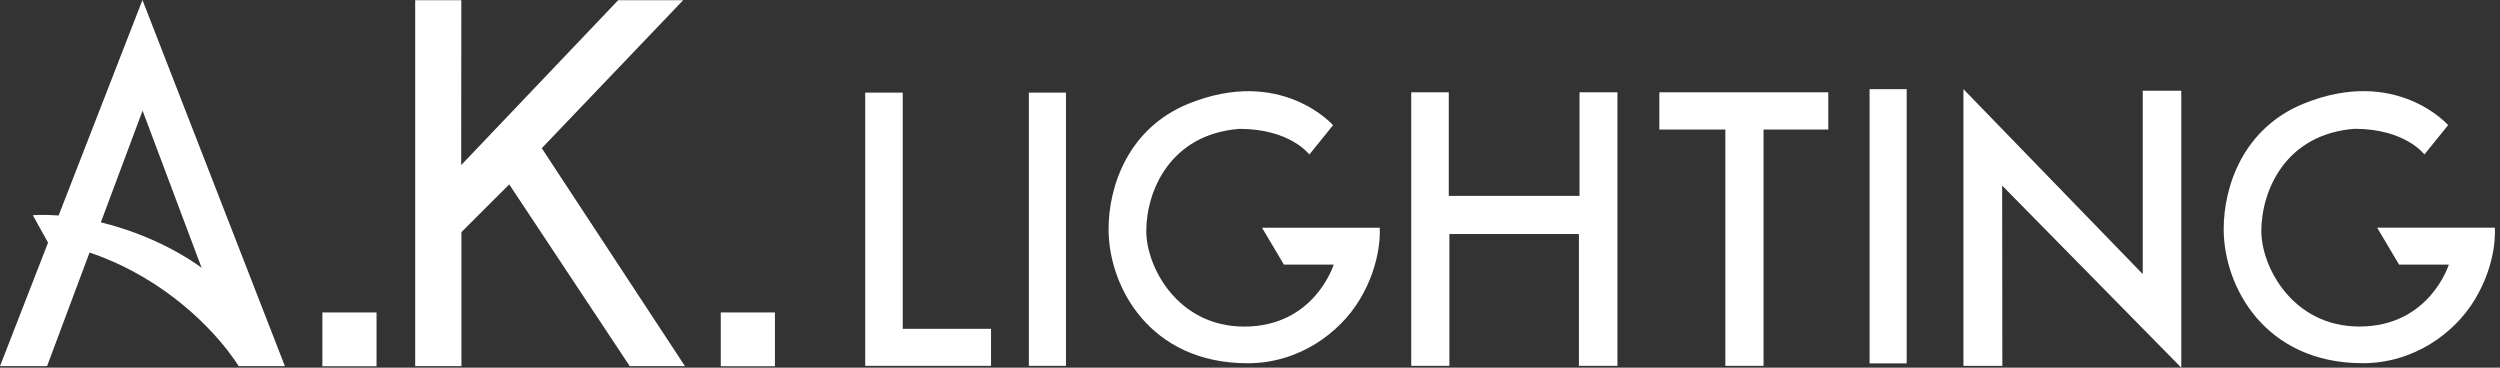
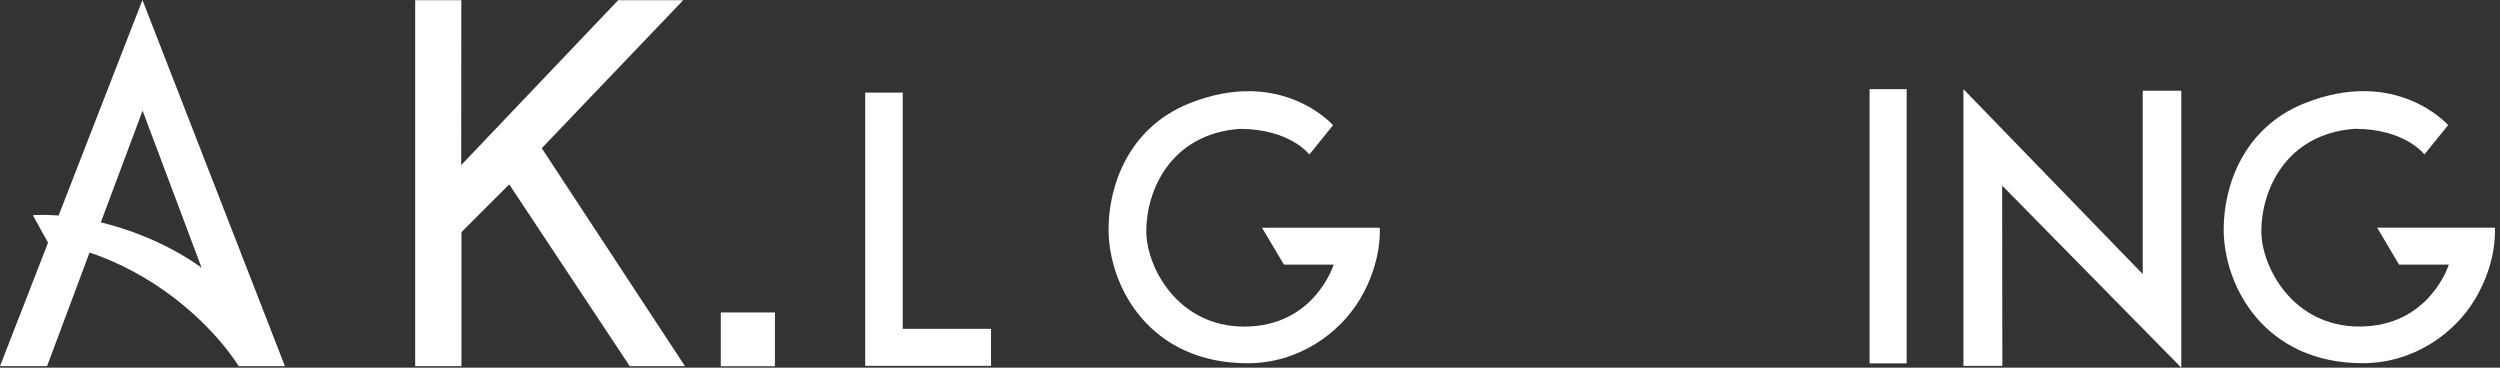
<svg xmlns="http://www.w3.org/2000/svg" width="170" height="25" viewBox="0 0 170 25" fill="none">
  <rect x="0" y="0" width="170" height="25" fill="#333333" stroke="none" />
  <g clip-path="url(#clip0_36_1295)">
    <path d="M0 24.899L9.687 0L19.374 24.899H16.229C16.229 24.899 14.434 21.859 10.507 19.316C6.58 16.776 3.271 16.507 3.271 16.507L2.233 14.636C2.233 14.636 4.654 14.388 8.127 15.473C11.6 16.553 13.711 18.214 13.711 18.214L9.696 7.526L3.2 24.899H0Z" fill="white" />
    <path d="M28.233 0.013V24.899H31.378V15.784L34.628 12.538L42.823 24.899H46.578L36.84 10.078L46.456 0.013H42.037L31.361 11.226L31.37 0.013H28.233Z" fill="white" />
-     <path d="M25.605 21.246H21.922V24.904H25.605V21.246Z" fill="white" />
    <path d="M52.695 21.246H49.012V24.904H52.695V21.246Z" fill="white" />
    <path d="M58.834 6.298H61.386V22.36H67.39V24.878H58.834V6.298Z" fill="white" />
-     <path d="M72.486 6.298H69.963V24.878H72.486V6.298Z" fill="white" />
    <path d="M129.654 6.063H127.132V24.71H129.654V6.063Z" fill="white" />
-     <path d="M95.964 6.277H98.516V13.32H107.408V6.277H109.986V24.878H107.366V15.914H98.558V24.878H95.964V6.277Z" fill="white" />
-     <path d="M112.836 6.277H124.323V8.808H119.921V24.878H117.323V8.808H112.836" fill="white" />
    <path d="M90.645 8.51C90.645 8.51 87.122 4.499 80.823 7.051C76.72 8.716 75.383 12.655 75.383 15.586C75.383 19.488 78.179 24.701 84.838 24.701C88.328 24.701 91.095 22.641 92.457 20.379C94.03 17.764 93.819 15.485 93.819 15.485H85.818L87.307 17.995H90.691C90.691 17.995 89.392 22.208 84.607 22.208C80.071 22.208 77.947 18.142 77.947 15.72C77.947 12.996 79.562 9.124 84.288 8.762C87.735 8.762 89.035 10.507 89.035 10.507L90.653 8.506L90.645 8.51Z" fill="white" />
    <path d="M166.473 8.506C166.473 8.506 162.95 4.495 156.652 7.047C152.548 8.712 151.211 12.656 151.211 15.582C151.211 19.484 154.007 24.697 160.667 24.697C164.157 24.697 166.923 22.637 168.285 20.375C169.862 17.76 169.648 15.481 169.648 15.481H161.647L163.135 17.991H166.52C166.52 17.991 165.22 22.204 160.436 22.204C155.899 22.204 153.771 18.143 153.771 15.717C153.771 12.992 155.39 9.12 160.112 8.758C163.56 8.758 164.859 10.503 164.859 10.503L166.478 8.502L166.473 8.506Z" fill="white" />
    <path d="M133.514 24.878V6.063L145.707 18.639V6.168H148.327V25L136.146 12.618L136.159 24.878H133.514Z" fill="white" />
  </g>
  <defs>
    <clipPath id="clip0_36_1295">
      <rect width="169.656" height="25" fill="white" />
    </clipPath>
  </defs>
</svg>